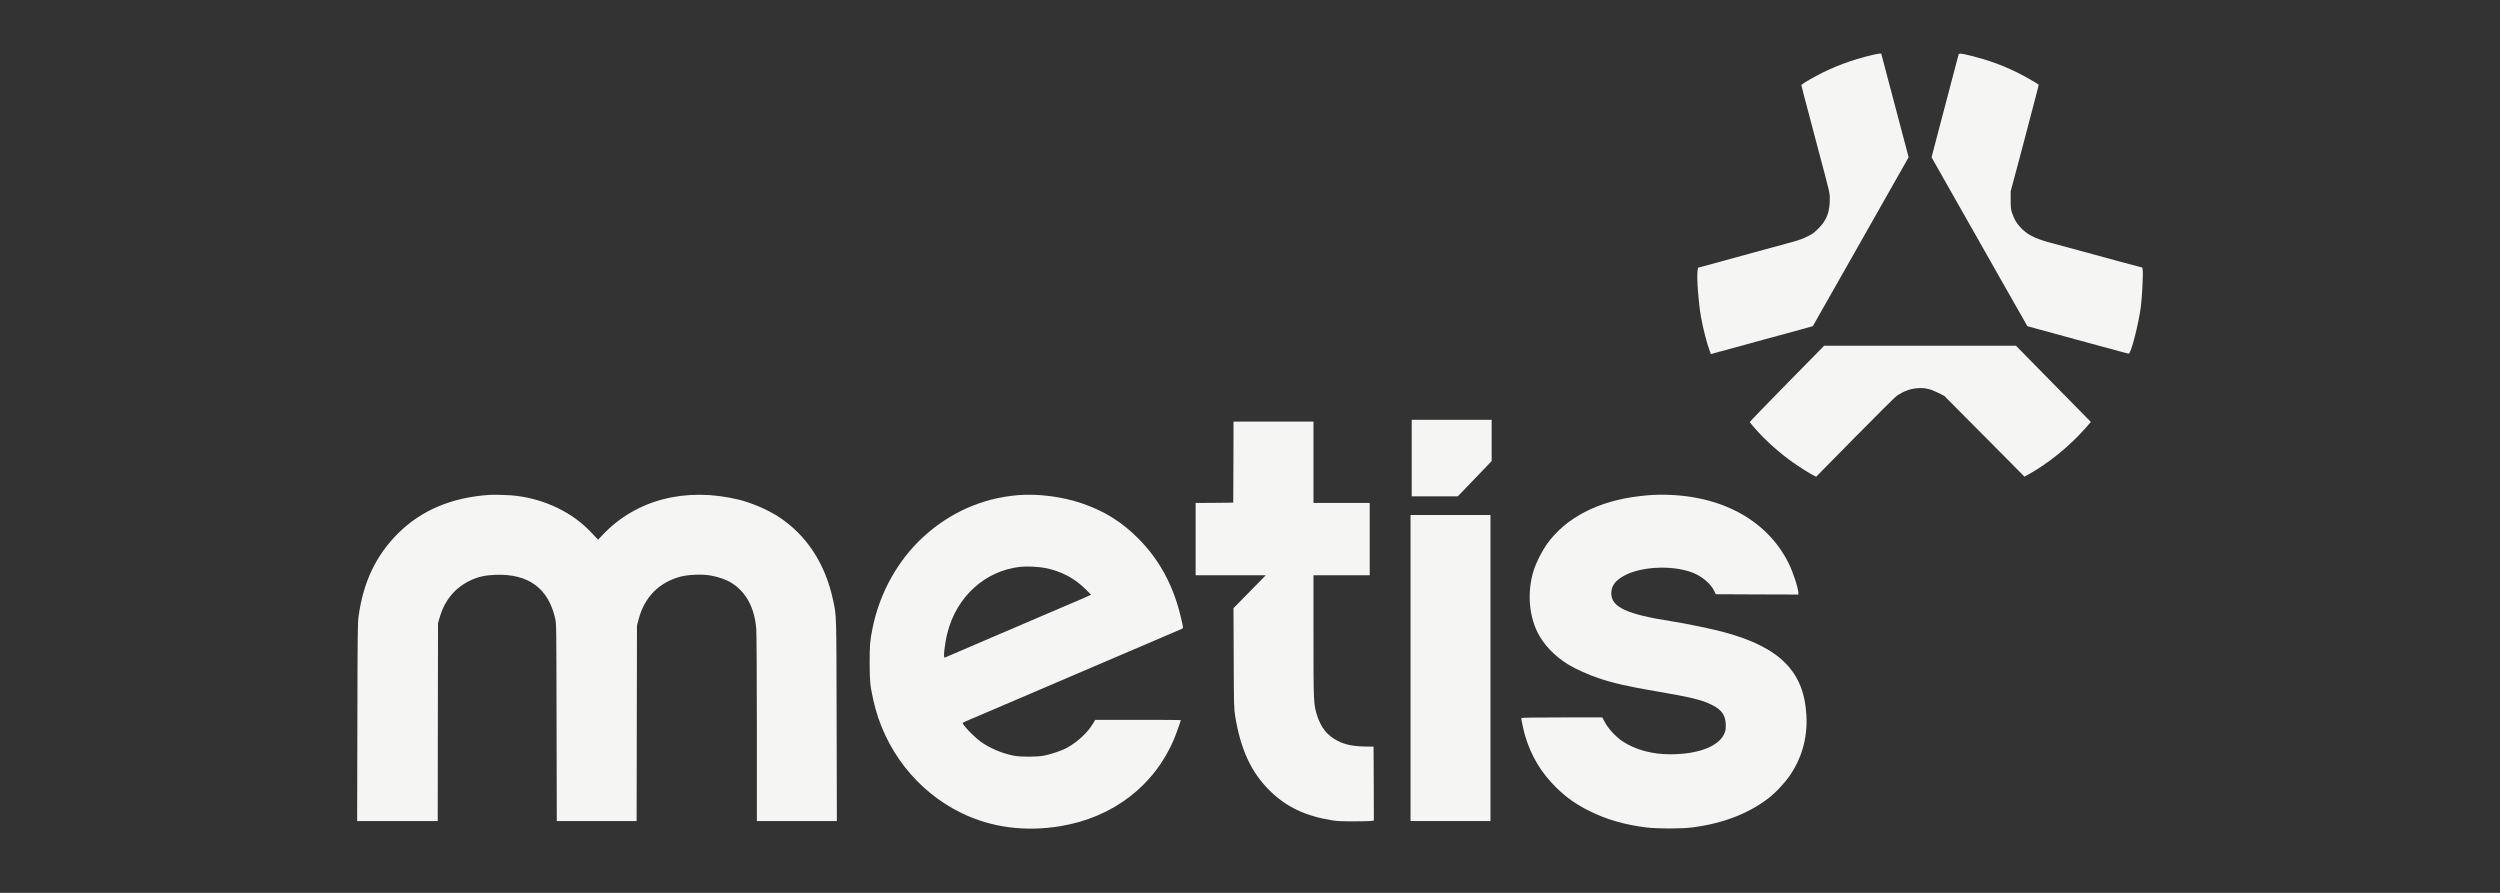
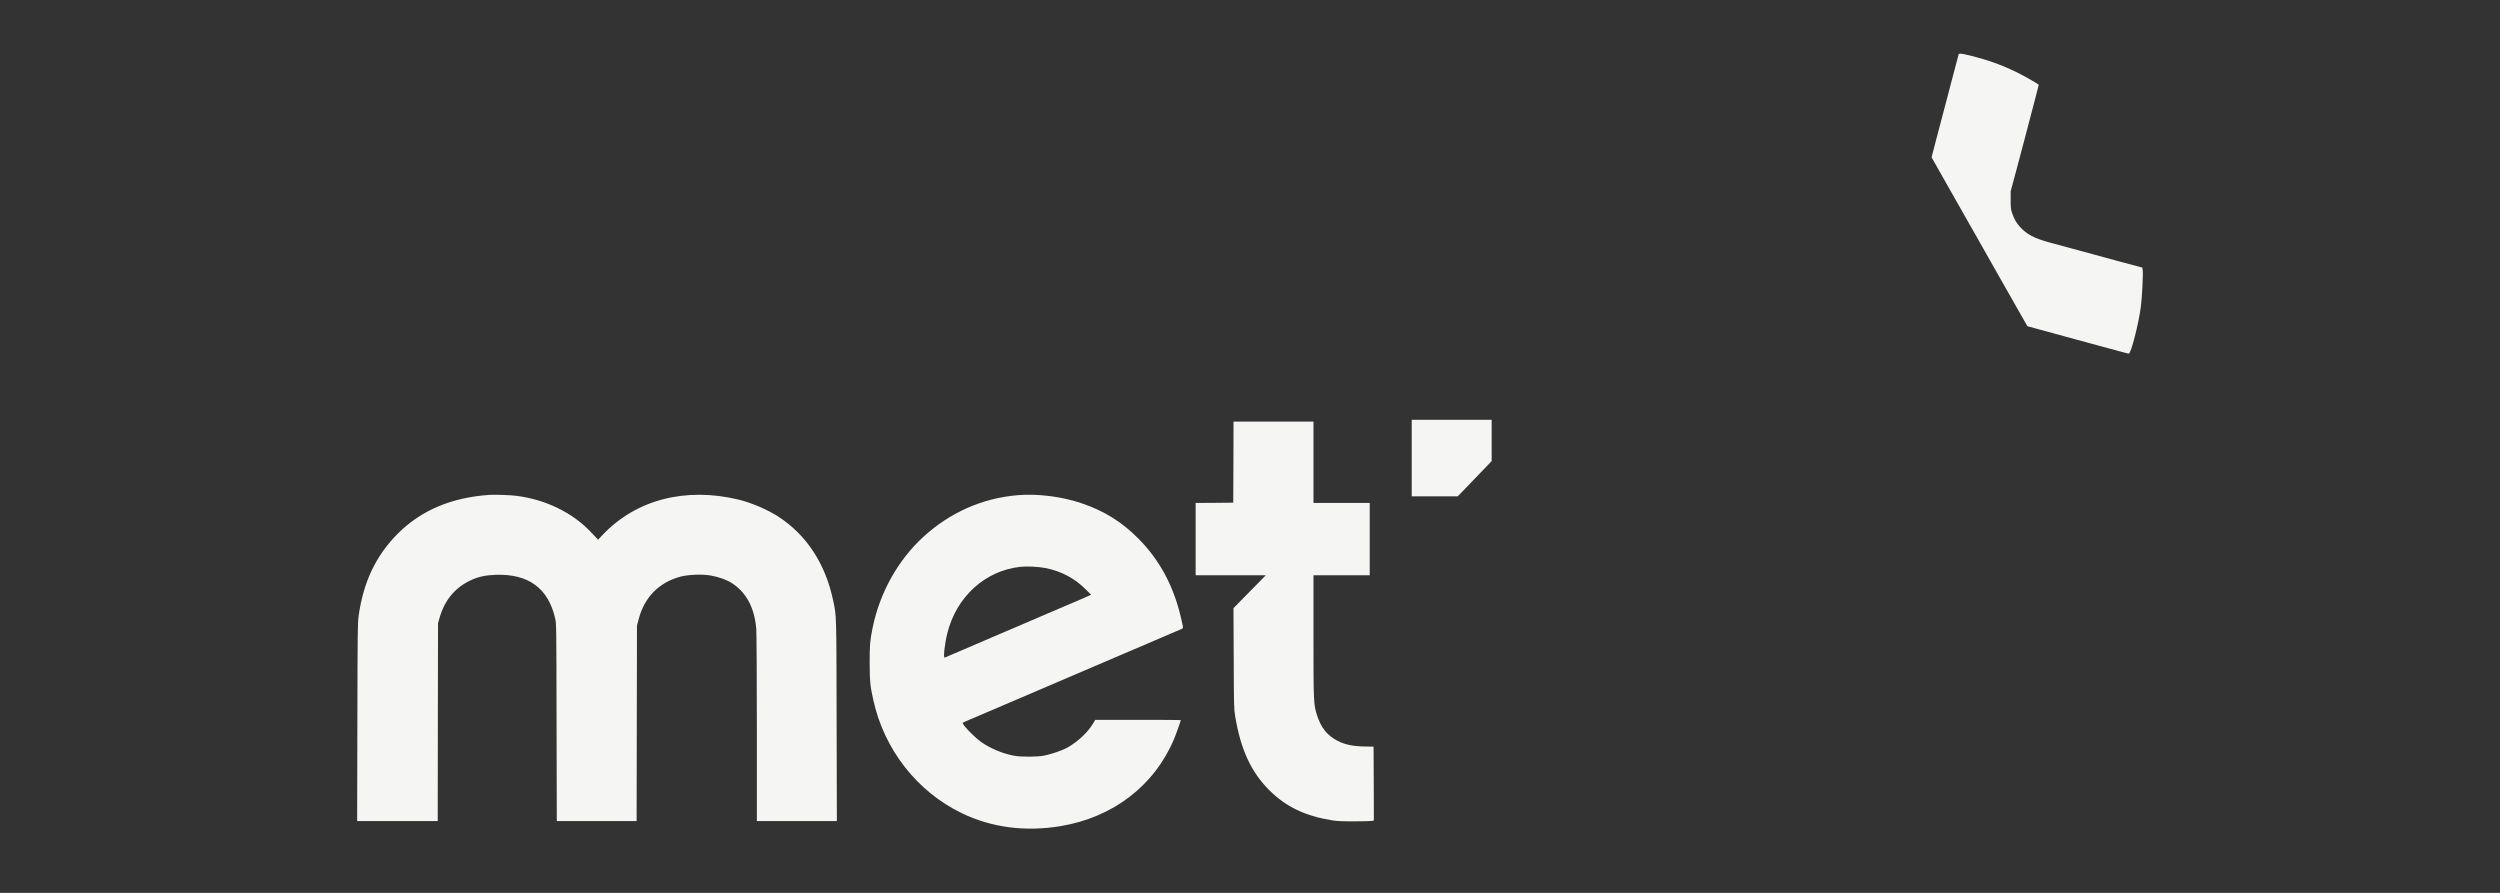
<svg xmlns="http://www.w3.org/2000/svg" width="280" height="100" viewBox="0 0 280 100" fill="none">
  <rect x="0" y="0" width="280" height="100" fill="#333333" stroke="none" />
  <g clip-path="url(#clip0_144_312)">
-     <path d="M209.663 6.166C207.408 6.699 205.346 7.468 203.476 8.474C202.527 8.98 201.751 9.459 201.751 9.533C201.751 9.601 202.037 10.687 203.574 16.489C205.021 21.935 204.934 21.557 204.934 22.353C204.928 23.77 204.583 24.654 203.68 25.571C203.183 26.071 202.998 26.206 202.408 26.496C201.718 26.84 201.572 26.887 197.838 27.892C196.89 28.149 194.967 28.675 192.766 29.282C191.93 29.512 191.002 29.761 190.709 29.842L190.179 29.984L190.127 30.321C190.014 31.077 190.225 33.931 190.518 35.537C190.756 36.853 191.167 38.445 191.512 39.369L191.618 39.653L192.321 39.464C192.712 39.356 193.88 39.039 194.921 38.755C195.961 38.465 197.228 38.121 197.74 37.979C198.25 37.844 199.298 37.561 200.06 37.352C200.83 37.143 201.811 36.873 202.248 36.752L203.038 36.529L203.84 35.112C204.285 34.329 205.837 31.597 207.289 29.039C210.021 24.222 211.512 21.59 212.938 19.074L213.767 17.61L212.859 14.182C211.069 7.435 210.703 6.045 210.703 6.024C210.703 5.964 210.286 6.018 209.663 6.166Z" fill="#F5F5F3" />
    <path d="M219.359 6.114C219.34 6.181 218.875 7.936 218.332 10.014C217.788 12.092 217.111 14.656 216.833 15.709L216.336 17.618L217.278 19.285C217.795 20.195 218.643 21.687 219.155 22.598C219.671 23.508 220.772 25.452 221.608 26.916C222.437 28.38 223.517 30.276 223.995 31.133C224.479 31.983 225.368 33.548 225.971 34.608L227.065 36.531L227.848 36.747C228.617 36.962 230.329 37.428 232.484 38.015C233.066 38.177 234.188 38.48 234.971 38.69C237.788 39.459 238.319 39.601 238.426 39.601C238.671 39.601 239.513 36.328 239.778 34.338C239.911 33.326 240.043 30.681 239.984 30.283L239.937 29.966L239.261 29.79C238.89 29.696 237.975 29.446 237.224 29.244C236.475 29.034 235.242 28.697 234.474 28.495C233.71 28.285 232.603 27.982 232.02 27.827C231.436 27.665 230.375 27.381 229.665 27.192C227.821 26.693 226.987 26.255 226.197 25.364C225.806 24.919 225.6 24.554 225.375 23.907C225.208 23.421 225.195 23.293 225.195 22.395V21.417L225.679 19.629C225.945 18.644 226.442 16.775 226.781 15.479C227.126 14.177 227.61 12.315 227.868 11.336C228.127 10.358 228.339 9.535 228.339 9.508C228.339 9.427 226.72 8.502 225.785 8.05C224.168 7.268 222.649 6.721 220.813 6.262C219.611 5.966 219.413 5.945 219.359 6.114Z" fill="#F5F5F3" />
-     <path d="M200.138 42.96C197.85 45.288 195.98 47.224 195.98 47.265C195.98 47.305 196.305 47.703 196.709 48.155C197.85 49.43 199.322 50.739 200.788 51.779C201.551 52.318 202.731 53.061 203.162 53.27L203.414 53.391L207.772 48.965C210.165 46.536 212.26 44.451 212.427 44.343C213.228 43.797 213.959 43.527 214.814 43.473C215.596 43.419 216.199 43.56 217.069 43.992L217.765 44.343L220.318 46.914C221.724 48.324 223.74 50.362 224.808 51.434L226.737 53.384L227.262 53.094C229.404 51.907 231.778 49.977 233.495 48.034L234.178 47.258L229.986 42.994L225.789 38.723H215.046H204.304L200.138 42.96Z" fill="#F5F5F3" />
    <path d="M158.113 51.304V55.588H160.693H163.273L165.169 53.618L167.066 51.641V49.334V47.02H162.59H158.113V51.304Z" fill="#F5F5F3" />
    <path d="M138.143 51.757L138.123 56.298L136.021 56.318L133.912 56.332V60.38V64.428H137.838H141.771L139.96 66.27L138.15 68.112L138.176 73.712C138.196 79.036 138.203 79.346 138.335 80.183C138.945 83.935 140.133 86.505 142.208 88.55C144.052 90.365 146.147 91.37 149.132 91.869C149.708 91.964 150.232 91.991 151.685 91.991C152.686 91.991 153.588 91.964 153.694 91.937L153.873 91.889L153.86 87.753L153.84 83.624L152.945 83.611C151.552 83.59 150.663 83.408 149.828 82.983C148.634 82.376 147.938 81.492 147.48 80.028C147.122 78.874 147.109 78.516 147.109 71.169V64.428H150.259H153.409V60.38V56.332H150.259H147.109V51.777V47.223H142.633H138.156L138.143 51.757Z" fill="#F5F5F3" />
    <path d="M54.795 55.427C50.564 55.724 47.202 57.141 44.589 59.732C42.122 62.188 40.703 65.15 40.166 68.989C40.06 69.711 40.046 70.865 40.026 80.871L40 91.957H44.509H49.026L49.039 80.871L49.059 69.792L49.238 69.171C49.801 67.214 50.968 65.811 52.713 64.995C53.548 64.597 54.364 64.421 55.498 64.381C59.178 64.246 61.4 65.872 62.176 69.252C62.315 69.853 62.315 69.947 62.335 80.905L62.361 91.957H66.831H71.301L71.321 81.006L71.341 70.062L71.526 69.367C72.163 66.904 73.787 65.244 76.188 64.59C77.064 64.354 78.649 64.286 79.577 64.455C80.499 64.617 81.354 64.92 81.951 65.298C83.576 66.324 84.524 68.092 84.703 70.467C84.736 70.925 84.769 75.797 84.769 81.613V91.957H89.246H93.729L93.702 80.736C93.675 68.577 93.695 69.056 93.317 67.268C92.449 63.146 90.347 59.928 87.177 57.863C85.996 57.094 84.126 56.291 82.74 55.96C76.778 54.523 71.248 55.953 67.507 59.894L66.984 60.447L66.32 59.739C65.18 58.524 63.999 57.654 62.474 56.905C61.035 56.203 59.45 55.731 57.799 55.528C57.182 55.447 55.345 55.386 54.795 55.427Z" fill="#F5F5F3" />
    <path d="M113.981 55.461C110.009 55.792 106.375 57.404 103.377 60.164C100.566 62.748 98.536 66.392 97.741 70.278C97.436 71.776 97.402 72.194 97.402 74.245C97.409 76.33 97.449 76.755 97.807 78.382C99.02 83.935 102.694 88.644 107.714 91.073C111.043 92.686 114.83 93.185 118.789 92.524C124.658 91.552 129.3 87.983 131.488 82.781C131.694 82.302 132.251 80.736 132.251 80.649C132.251 80.635 130.096 80.622 127.463 80.622H122.668L122.377 81.101C121.8 82.059 120.686 83.091 119.518 83.746C118.968 84.056 117.668 84.495 116.899 84.636C116.103 84.785 114.386 84.785 113.583 84.643C112.31 84.413 110.851 83.799 109.856 83.078C109.047 82.491 107.701 81.08 107.827 80.952C107.854 80.925 108.238 80.75 108.676 80.568C109.114 80.385 109.863 80.062 110.334 79.859C110.811 79.657 111.839 79.218 112.622 78.881C113.404 78.55 114.737 77.977 115.573 77.619C118.623 76.31 120.613 75.46 122.635 74.596C123.458 74.245 124.784 73.679 125.586 73.335C126.389 72.99 127.715 72.424 128.537 72.073C130.693 71.148 131.986 70.595 132.271 70.474C132.563 70.346 132.563 70.46 132.251 69.111C131.435 65.629 129.89 62.748 127.549 60.373C125.666 58.464 123.71 57.242 121.143 56.365C118.948 55.616 116.216 55.272 113.981 55.461ZM117.071 63.619C118.875 63.969 120.414 64.793 121.667 66.075L122.198 66.608L121.932 66.736C121.793 66.803 121.362 66.992 120.977 67.154C120.593 67.316 119.817 67.647 119.253 67.89C118.69 68.132 117.542 68.625 116.7 68.983C115.865 69.34 114.804 69.792 114.346 69.995C113.888 70.19 113.146 70.507 112.688 70.703C112.23 70.899 111.488 71.216 111.03 71.412C109.81 71.938 105.904 73.618 105.811 73.652C105.625 73.726 105.791 72.194 106.096 70.939C107.111 66.837 110.34 63.902 114.293 63.483C115.036 63.409 116.296 63.47 117.071 63.619Z" fill="#F5F5F3" />
-     <path d="M185.072 55.434C184.82 55.447 184.19 55.501 183.679 55.562C179.01 56.089 175.323 57.998 173.215 60.994C172.704 61.716 172.061 62.998 171.802 63.787C171.046 66.115 171.199 68.787 172.193 70.804C172.876 72.194 174.123 73.496 175.668 74.441C176.477 74.934 177.863 75.554 179.037 75.953C180.655 76.506 182.353 76.89 185.409 77.41C189.428 78.098 190.576 78.375 191.709 78.935C192.857 79.501 193.287 80.136 193.287 81.263C193.287 81.708 193.256 81.87 193.109 82.194C192.473 83.604 190.211 84.467 187.128 84.481C185.058 84.494 183.149 83.975 181.709 83.017C180.98 82.524 180.164 81.654 179.773 80.939L179.455 80.352H174.919C172.047 80.352 170.383 80.379 170.383 80.419C170.383 80.615 170.668 81.924 170.82 82.43C171.49 84.677 172.618 86.552 174.269 88.178C175.456 89.352 176.49 90.074 178.109 90.877C179.926 91.781 182.015 92.382 184.375 92.672C185.615 92.827 188.261 92.827 189.515 92.672C193.076 92.227 196.132 91.012 198.387 89.143C198.992 88.637 199.906 87.645 200.37 86.991C201.783 84.987 202.447 82.686 202.321 80.183C202.087 75.278 199.409 72.532 193.195 70.831C191.816 70.453 188.964 69.86 187.26 69.59C182.194 68.807 180.456 67.997 180.463 66.439C180.469 65.69 180.834 65.137 181.683 64.604C183.493 63.47 187.128 63.234 189.489 64.104C190.569 64.509 191.57 65.326 191.974 66.149L192.174 66.553L196.796 66.574L201.418 66.587V66.439C201.418 65.906 200.841 64.124 200.344 63.119C197.811 57.971 192.147 55.117 185.072 55.434Z" fill="#F5F5F3" />
-     <path d="M157.98 74.818V91.956H162.457H166.933V74.818V57.68H162.457H157.98V74.818Z" fill="#F5F5F3" />
  </g>
  <defs>
    <clipPath id="clip0_144_312">
      <rect width="200" height="87" fill="white" transform="translate(40 6)" />
    </clipPath>
  </defs>
</svg>